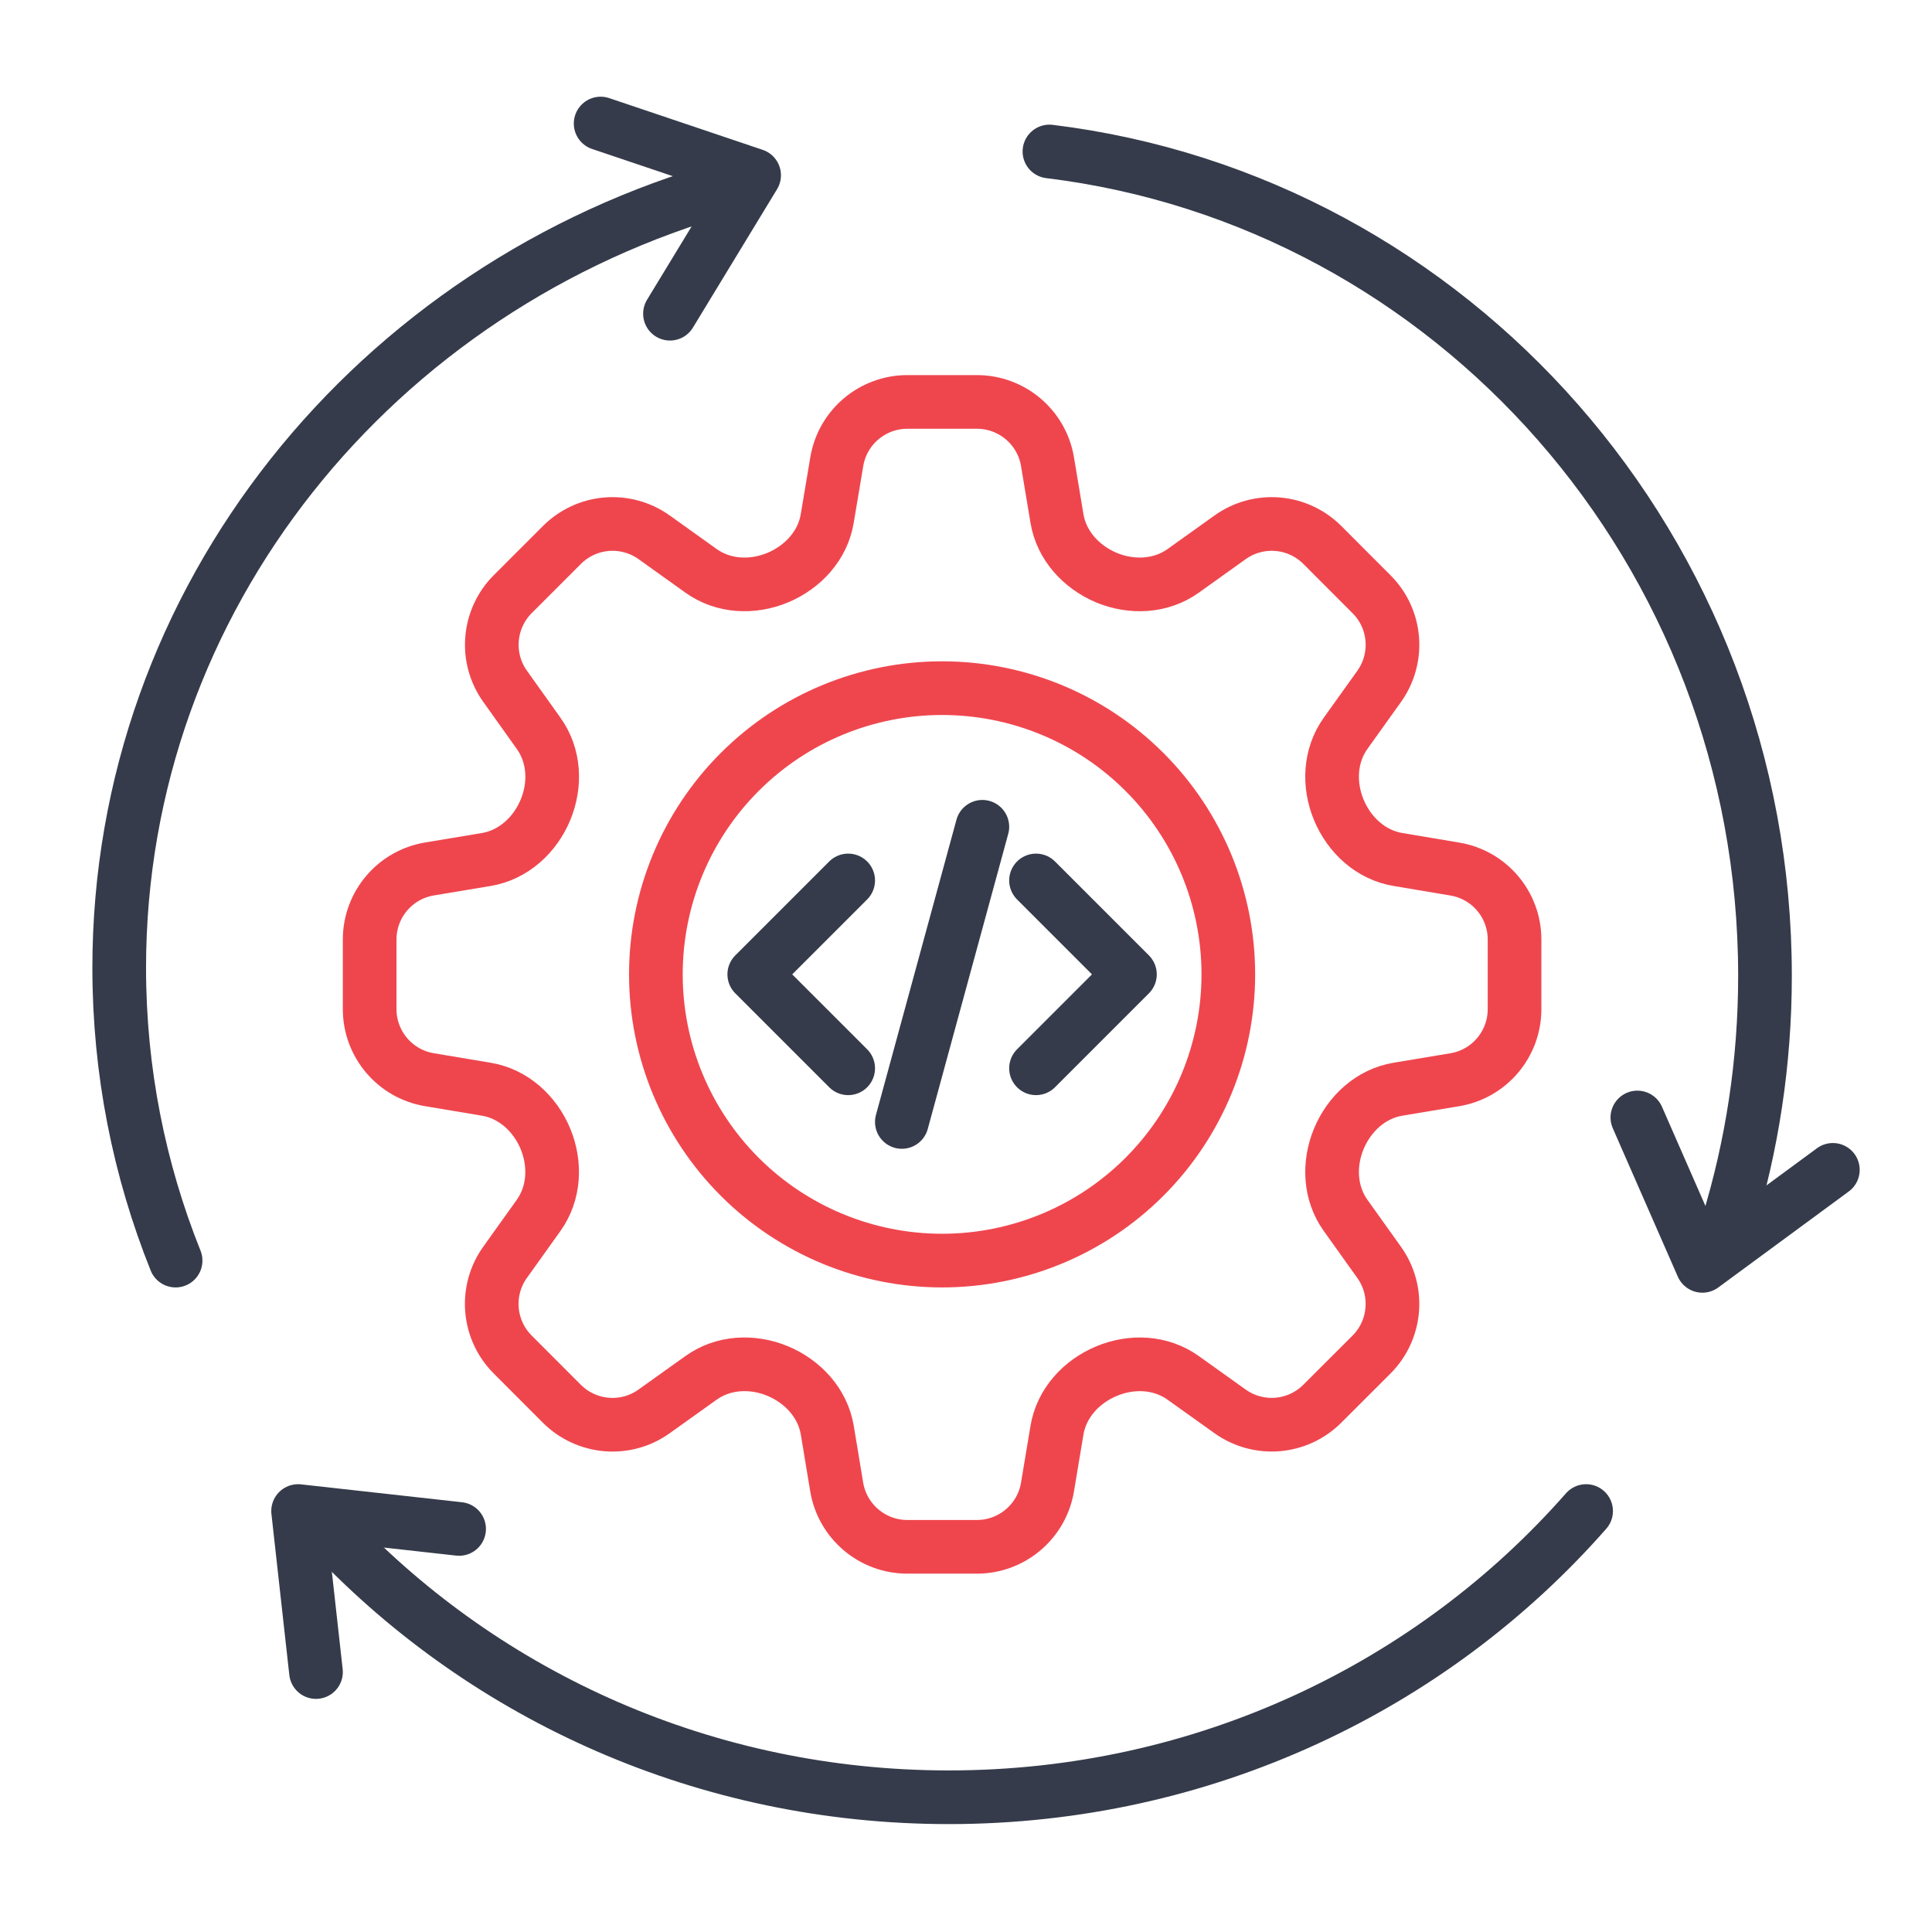
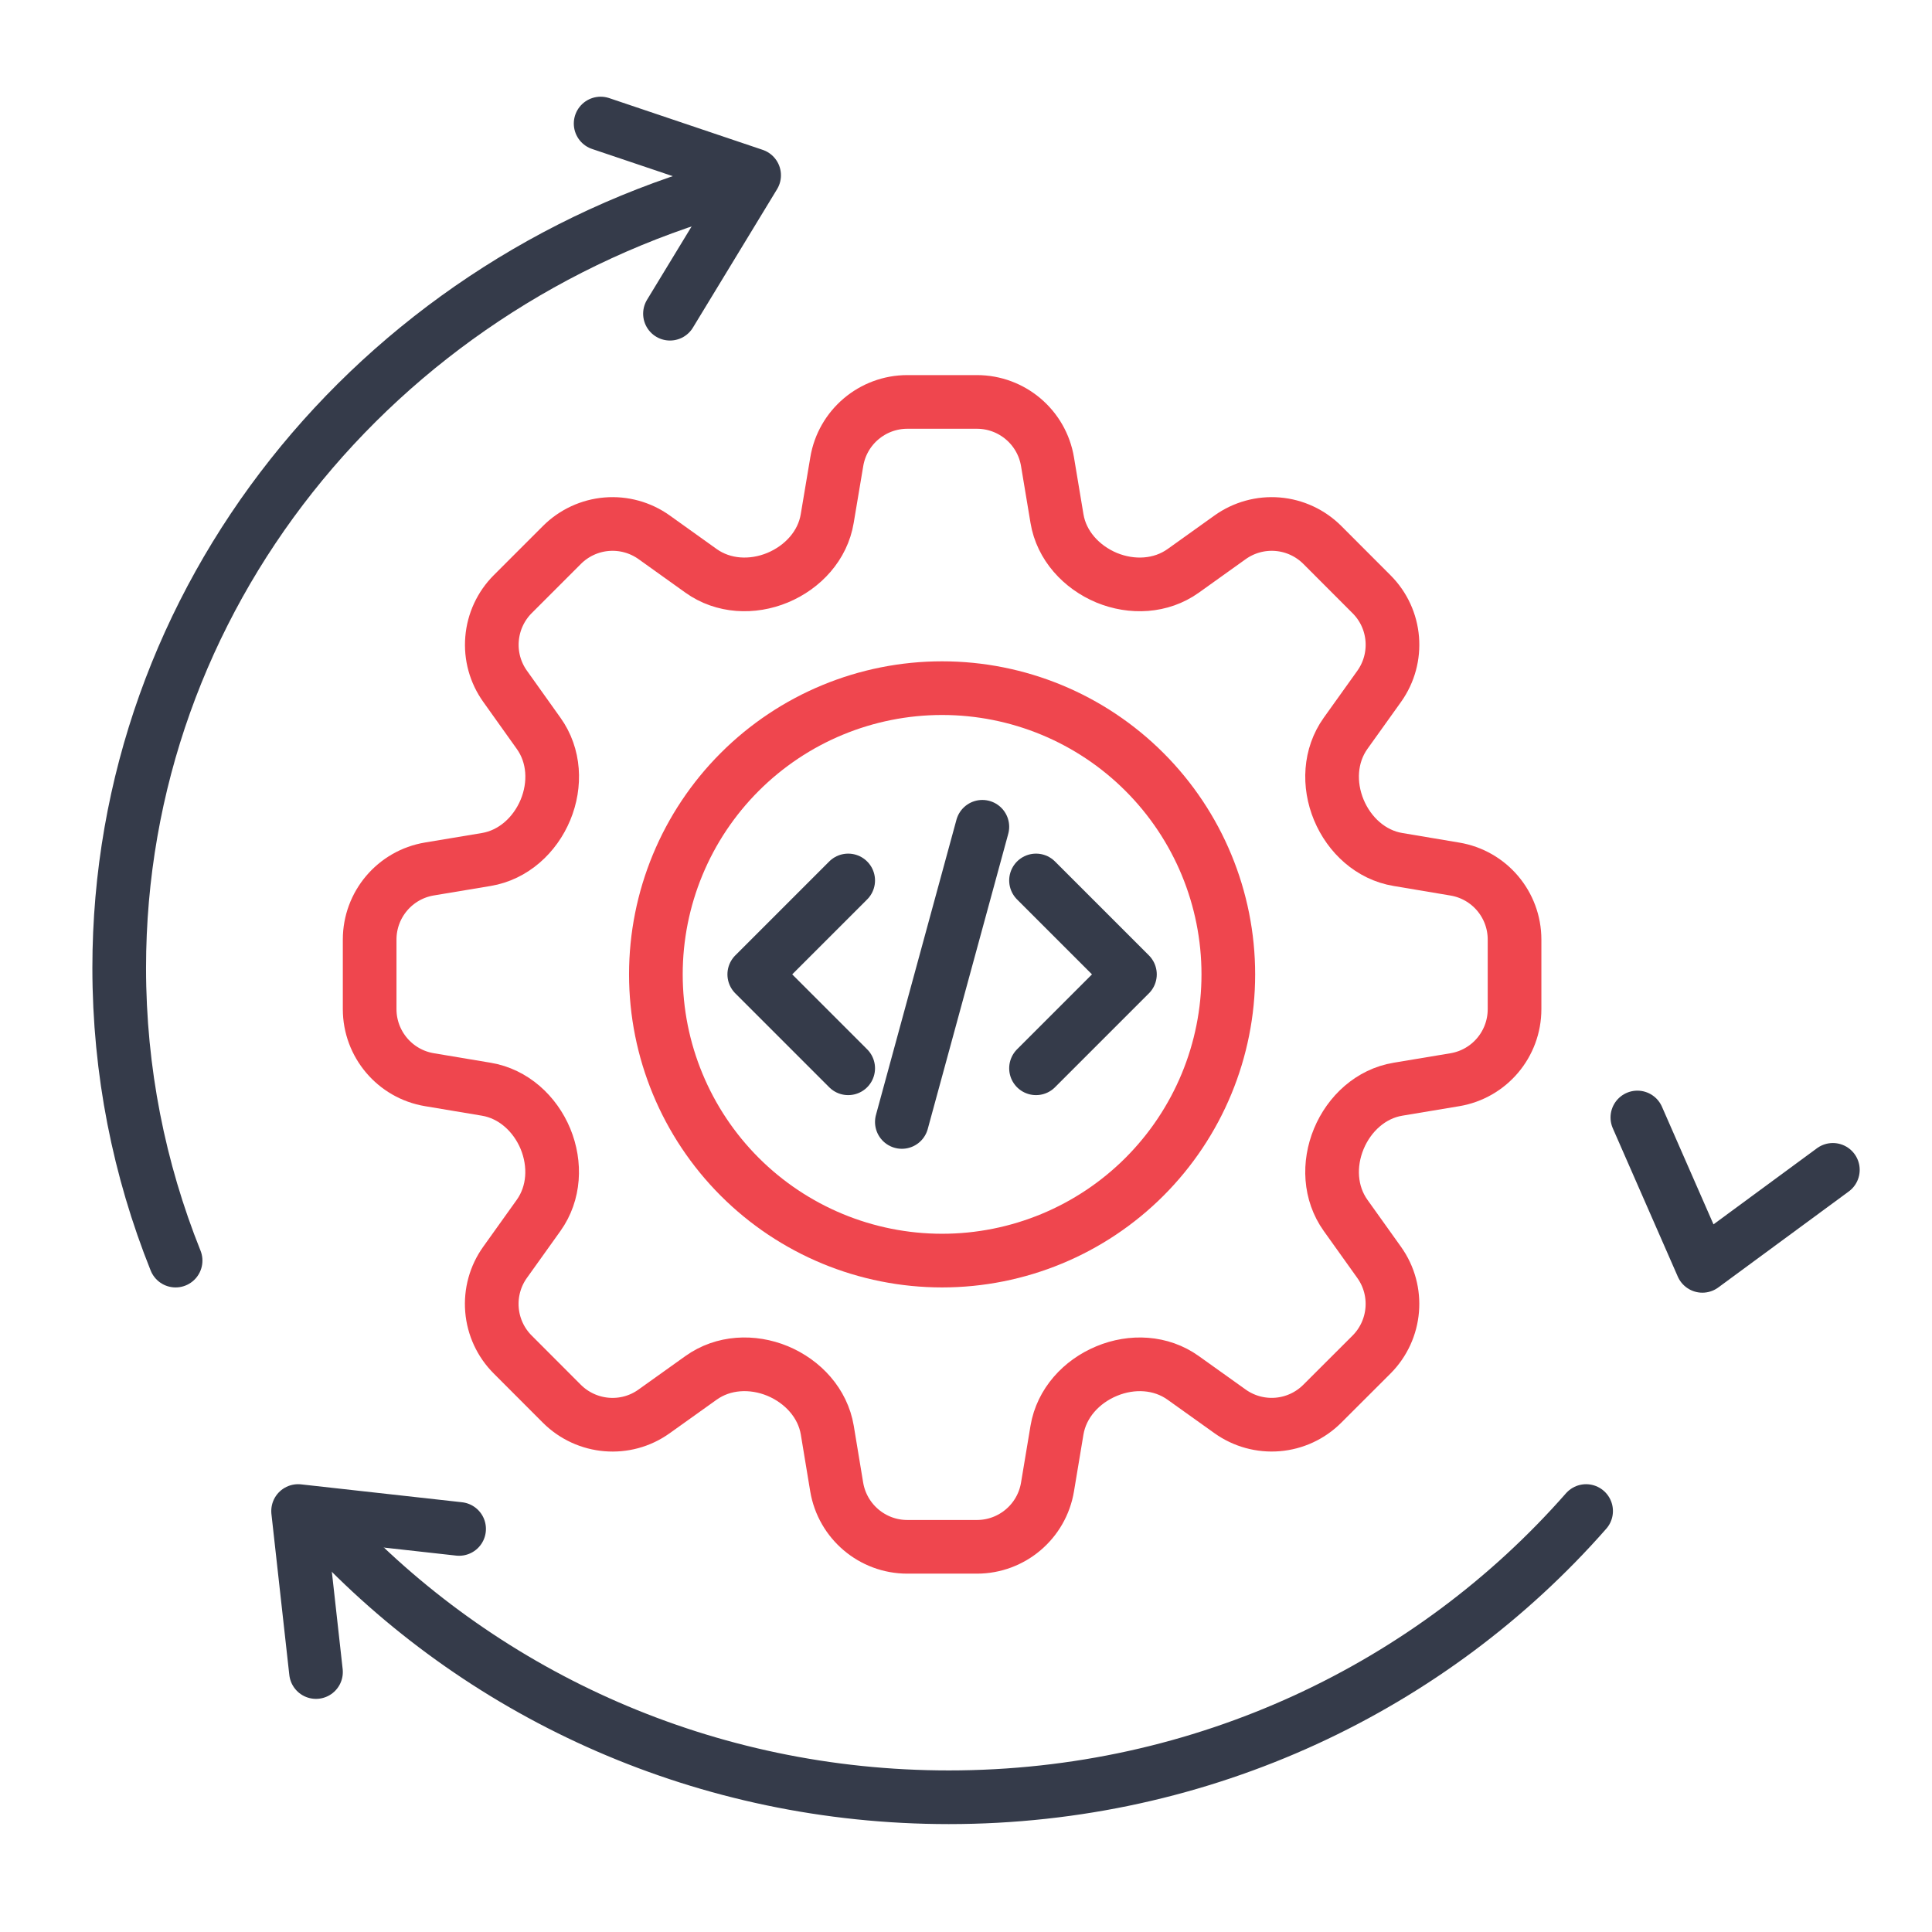
<svg xmlns="http://www.w3.org/2000/svg" width="54" height="54" viewBox="0 0 54 54" fill="none">
  <path d="M23.388 12.905C23.548 11.941 24.384 11.234 25.361 11.234H27.305C28.282 11.234 29.118 11.941 29.278 12.905L29.543 14.494C29.667 15.248 30.225 15.852 30.929 16.147C31.637 16.439 32.449 16.4 33.072 15.955L34.382 15.018C34.767 14.743 35.238 14.613 35.71 14.652C36.182 14.691 36.625 14.897 36.96 15.232L38.334 16.608C39.027 17.299 39.116 18.389 38.547 19.186L37.61 20.496C37.166 21.118 37.127 21.929 37.42 22.636C37.713 23.342 38.318 23.898 39.073 24.023L40.661 24.29C41.626 24.45 42.332 25.283 42.332 26.261V28.206C42.332 29.184 41.626 30.019 40.661 30.179L39.072 30.444C38.318 30.569 37.713 31.125 37.42 31.831C37.127 32.538 37.166 33.349 37.61 33.971L38.547 35.283C39.116 36.078 39.025 37.168 38.334 37.861L36.958 39.235C36.623 39.57 36.181 39.775 35.709 39.814C35.237 39.853 34.767 39.724 34.382 39.449L33.07 38.512C32.448 38.067 31.637 38.028 30.931 38.322C30.224 38.615 29.669 39.219 29.543 39.973L29.278 41.562C29.118 42.526 28.282 43.234 27.305 43.234H25.36C24.382 43.234 23.548 42.526 23.386 41.562L23.123 39.973C22.997 39.219 22.441 38.615 21.735 38.32C21.027 38.028 20.216 38.067 19.594 38.512L18.282 39.449C17.488 40.018 16.398 39.927 15.704 39.235L14.33 37.859C13.995 37.525 13.79 37.082 13.751 36.61C13.712 36.138 13.841 35.667 14.117 35.282L15.054 33.971C15.498 33.349 15.537 32.538 15.246 31.831C14.953 31.125 14.346 30.569 13.592 30.444L12.003 30.178C11.04 30.018 10.332 29.182 10.332 28.206V26.261C10.332 25.283 11.04 24.448 12.003 24.288L13.592 24.023C14.346 23.898 14.953 23.342 15.246 22.636C15.539 21.929 15.5 21.118 15.054 20.496L14.119 19.184C13.843 18.799 13.713 18.328 13.753 17.856C13.792 17.384 13.997 16.941 14.332 16.606L15.706 15.232C16.041 14.897 16.484 14.691 16.956 14.652C17.428 14.613 17.899 14.743 18.284 15.018L19.594 15.955C20.216 16.4 21.029 16.439 21.735 16.146C22.441 15.852 22.997 15.248 23.121 14.494L23.388 12.905Z" stroke="#EF464E" stroke-width="1.5" stroke-linecap="round" stroke-linejoin="round" />
  <path d="M34.332 27.234C34.332 29.355 33.489 31.39 31.989 32.891C30.489 34.391 28.454 35.234 26.332 35.234C24.21 35.234 22.175 34.391 20.675 32.891C19.175 31.39 18.332 29.355 18.332 27.234C18.332 25.112 19.175 23.077 20.675 21.577C22.175 20.076 24.21 19.234 26.332 19.234C28.454 19.234 30.489 20.076 31.989 21.577C33.489 23.077 34.332 25.112 34.332 27.234Z" stroke="#EF464E" stroke-width="1.5" stroke-linecap="round" stroke-linejoin="round" />
  <g clip-path="url(#clip0_136_1671)">
    <path d="M28.957 24.609L31.582 27.234L28.957 29.859M23.707 29.859L21.082 27.234L23.707 24.609M27.457 23.109L25.207 31.359" stroke="#353B4A" stroke-width="1.5" stroke-linecap="round" stroke-linejoin="round" />
  </g>
-   <path d="M48.292 34.234C48.968 32.036 49.332 29.698 49.332 27.272C49.332 15.399 40.598 5.609 29.332 4.234" stroke="#353B4A" stroke-width="1.5" stroke-linecap="round" />
  <path d="M20.332 5.234C10.51 7.985 3.332 16.713 3.332 27.053C3.332 29.937 3.89 32.696 4.908 35.234" stroke="#353B4A" stroke-width="1.5" stroke-linecap="round" />
  <path d="M18.726 8.768L21.078 4.899L16.788 3.453" stroke="#353B4A" stroke-width="1.5" stroke-linecap="round" stroke-linejoin="round" />
  <path d="M9.332 42.92C13.613 47.419 19.728 50.234 26.518 50.234C33.647 50.234 40.033 47.13 44.332 42.234" stroke="#353B4A" stroke-width="1.5" stroke-linecap="round" />
  <path d="M12.832 42.734L8.332 42.234L8.832 46.734" stroke="#353B4A" stroke-width="1.5" stroke-linecap="round" stroke-linejoin="round" />
  <path d="M45.765 31.234L47.582 35.381L51.229 32.698" stroke="#353B4A" stroke-width="1.5" stroke-linecap="round" stroke-linejoin="round" />
  <defs>
    <clipPath id="clip0_136_1671">
      <rect width="12" height="12" fill="white" transform="translate(20.332 21.234)" />
    </clipPath>
  </defs>
</svg>